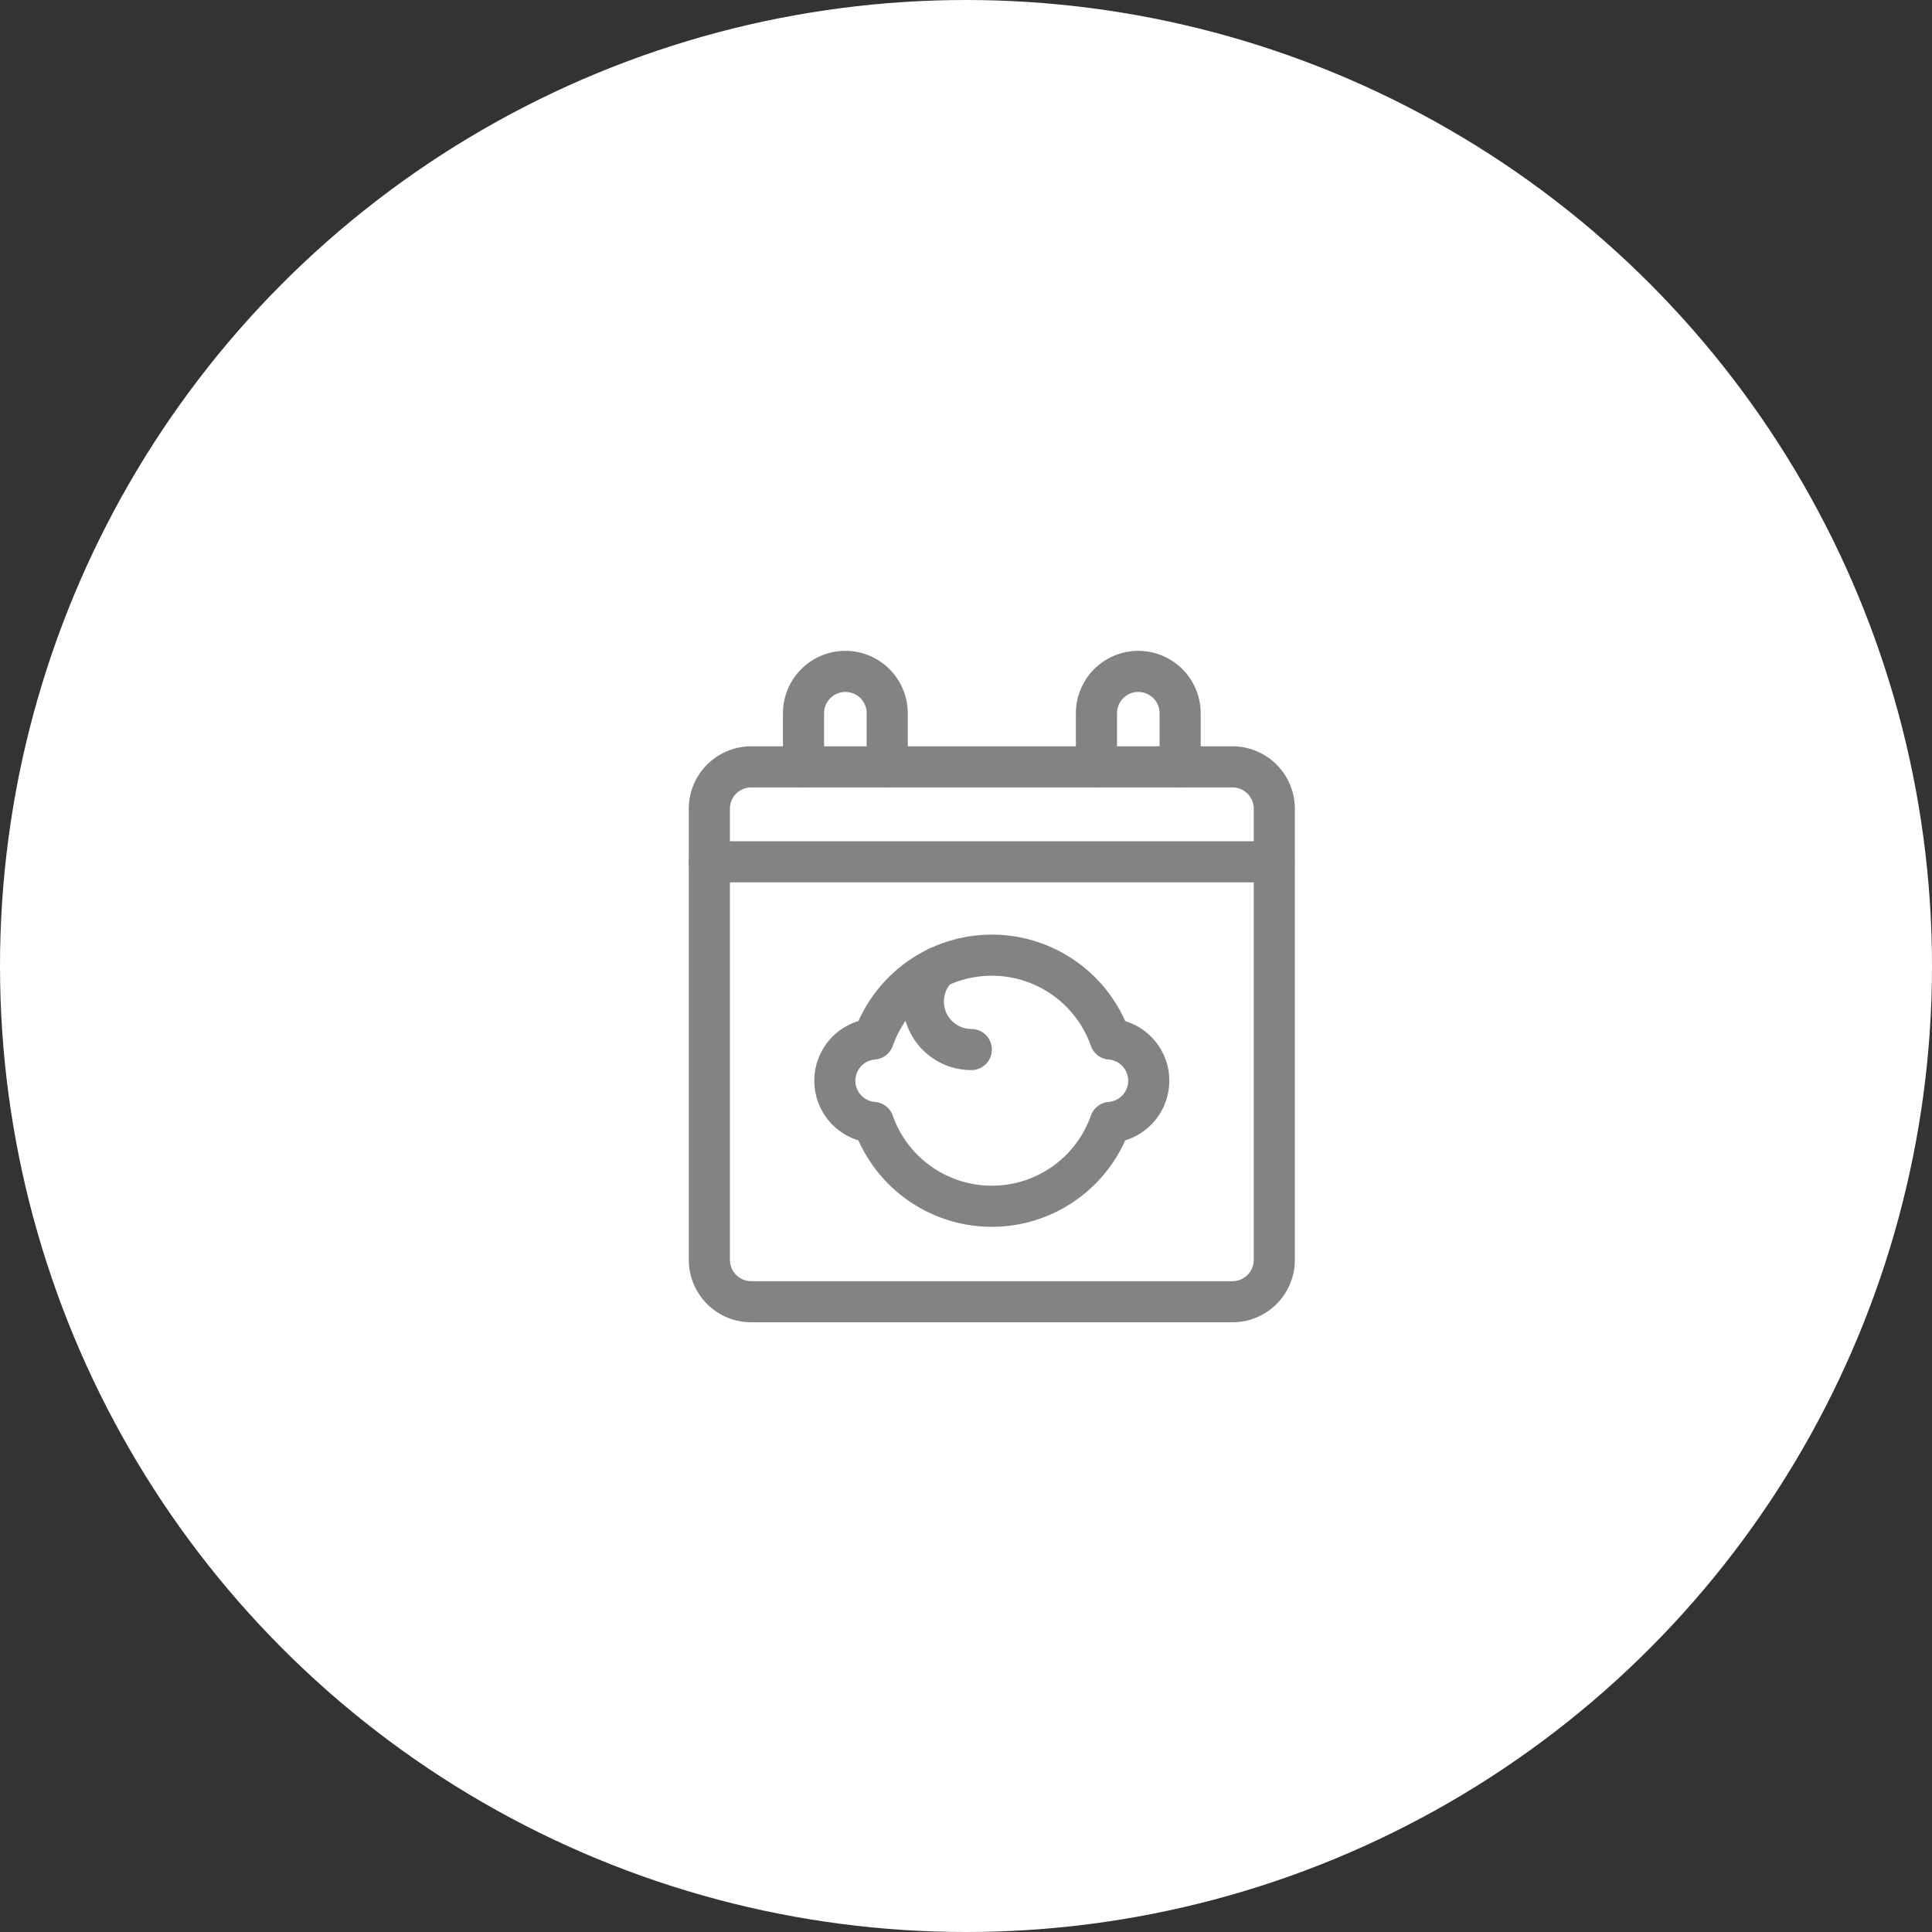
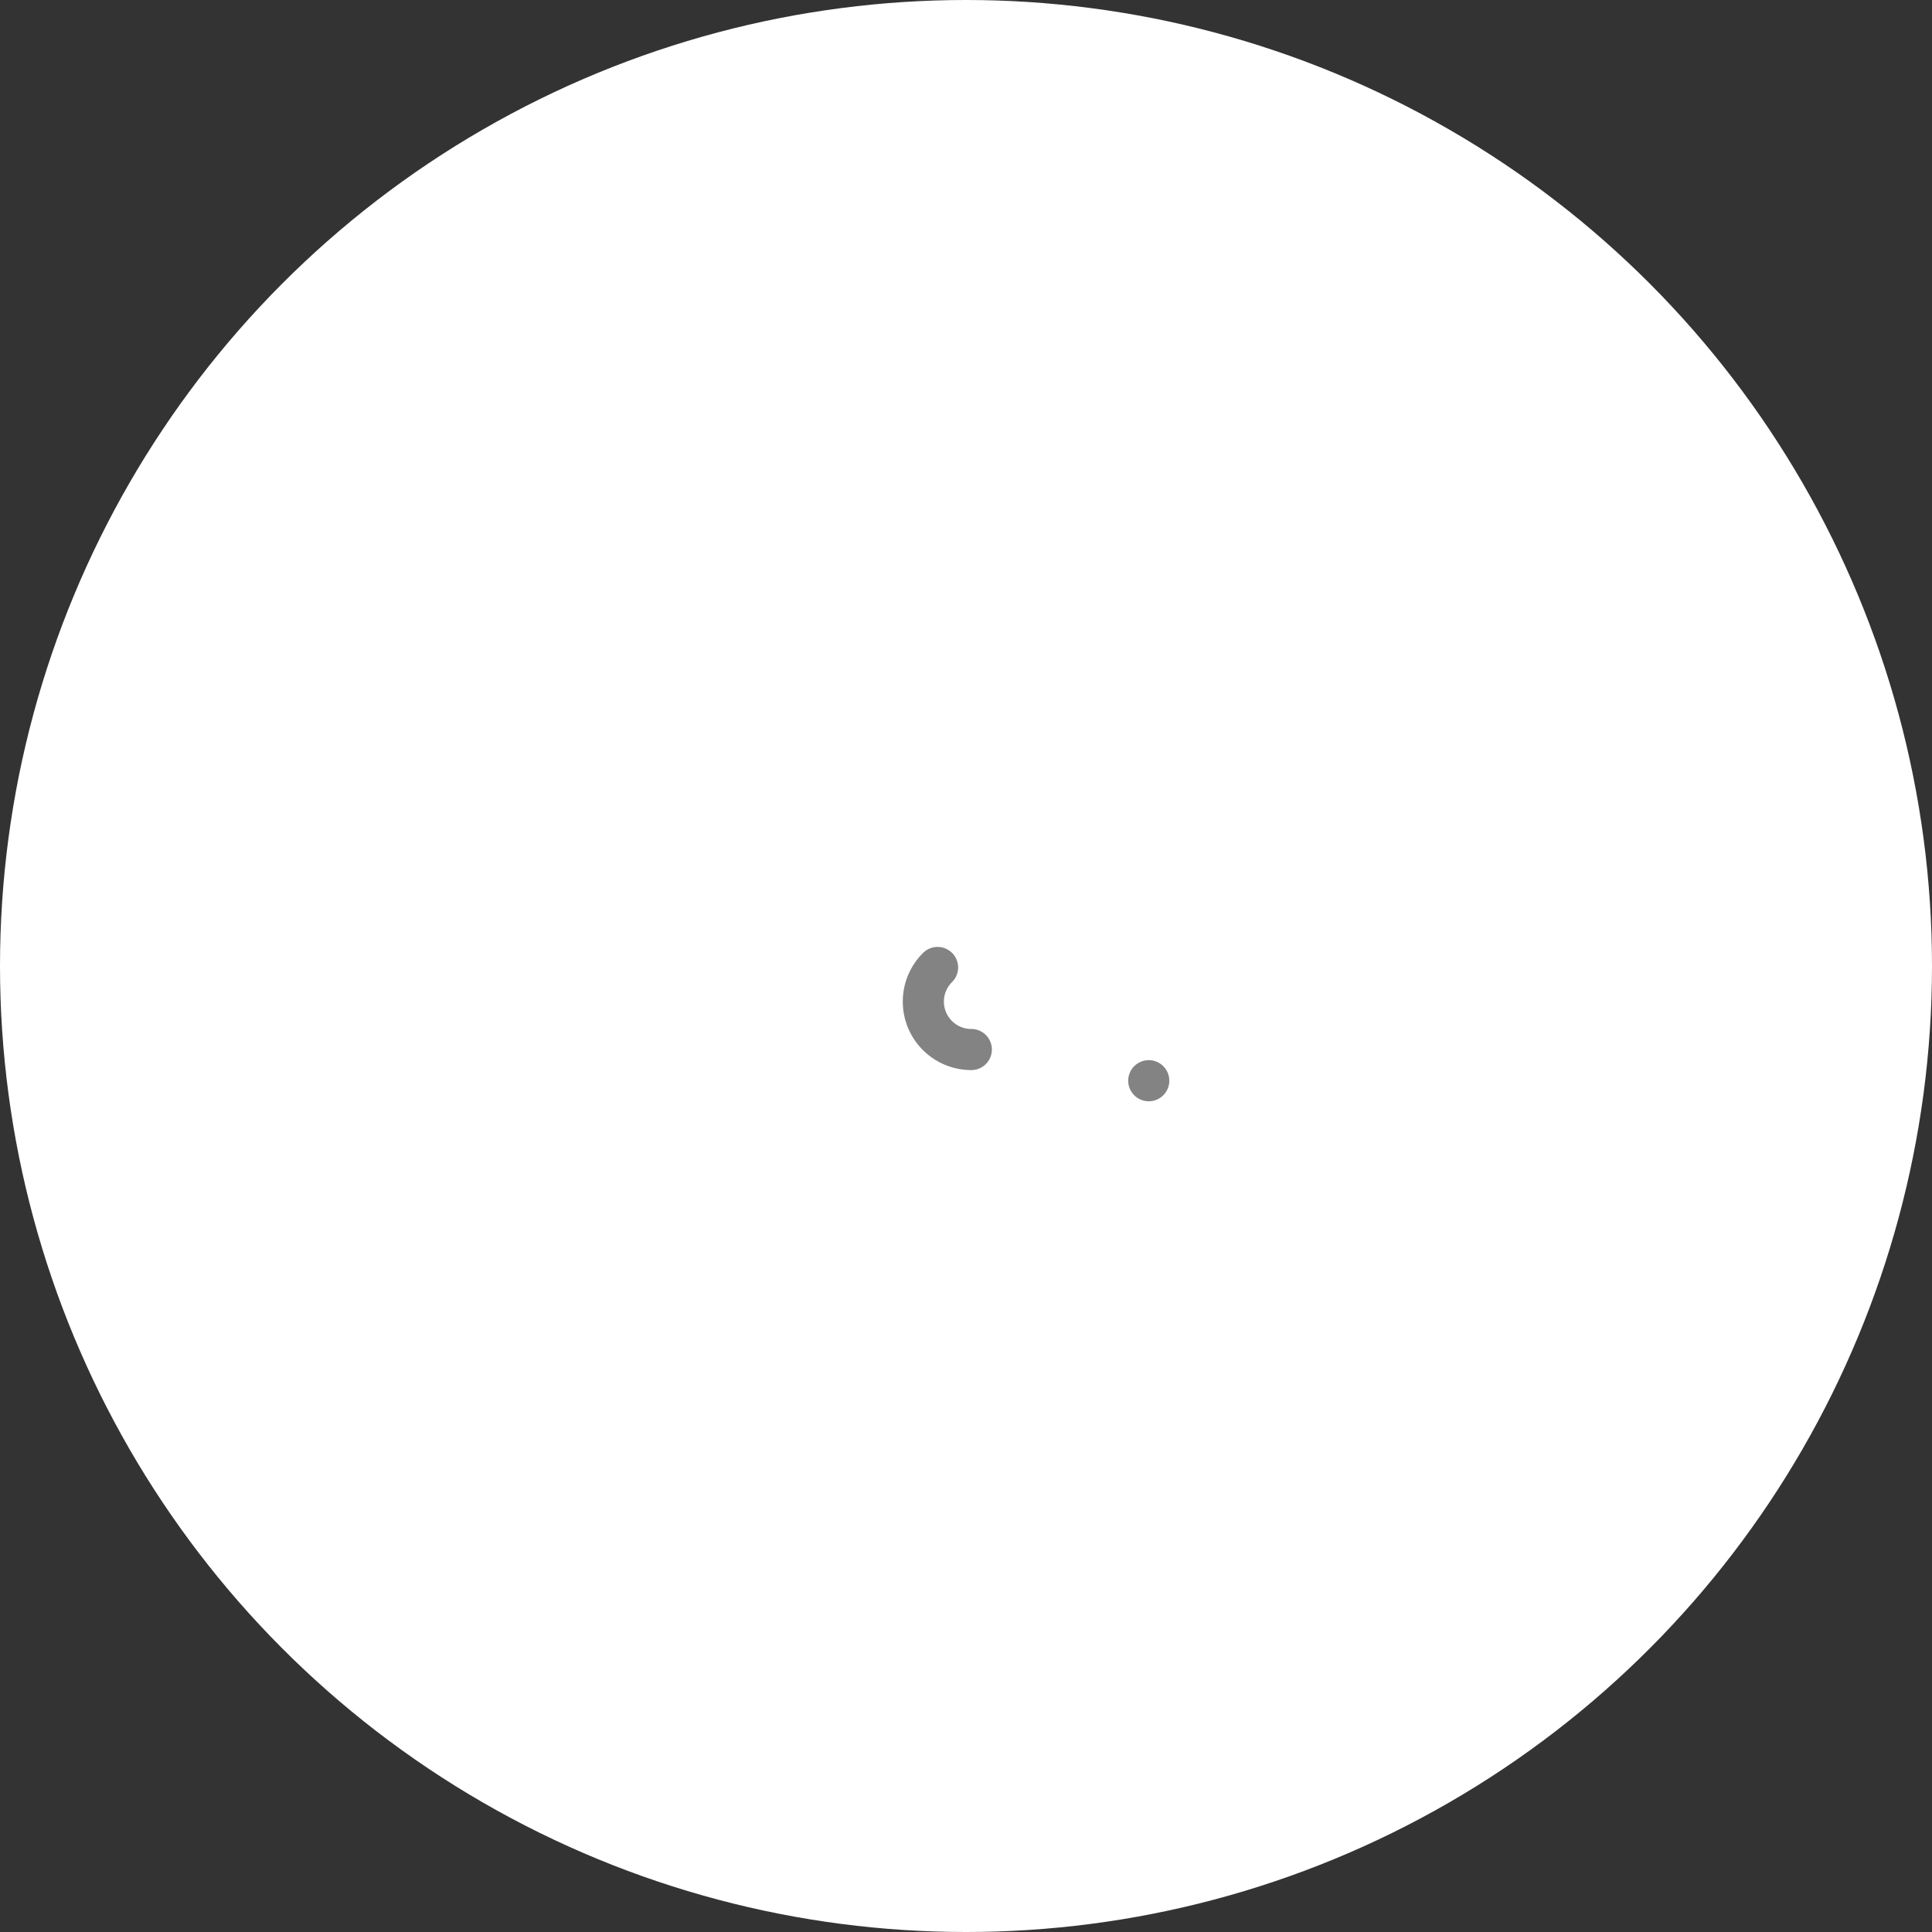
<svg xmlns="http://www.w3.org/2000/svg" id="组件_36_1" data-name="组件 36 – 1" width="141" height="141" viewBox="0 0 141 141">
  <rect x="0" y="0" width="141" height="141" fill="#333333" stroke="none" />
  <circle id="椭圆_59" data-name="椭圆 59" cx="70.5" cy="70.5" r="70.5" fill="#fff" />
-   <path id="路径_12239" data-name="路径 12239" d="M78.176,88H43.054A3.054,3.054,0,0,0,40,91.054v32.927a3.054,3.054,0,0,0,3.054,3.054H78.176a3.054,3.054,0,0,0,3.054-3.054V91.054A3.054,3.054,0,0,0,78.176,88Z" transform="translate(11.77 -32.033)" fill="none" stroke="#838384" stroke-linecap="round" stroke-linejoin="round" stroke-width="3" />
-   <path id="路径_12240" data-name="路径 12240" d="M112,21.967V18.054A3.054,3.054,0,0,1,115.054,15h0a3.054,3.054,0,0,1,3.054,3.054v3.913" transform="translate(-53.358 34)" fill="none" stroke="#838384" stroke-linecap="round" stroke-linejoin="round" stroke-width="3" />
-   <path id="路径_12241" data-name="路径 12241" d="M336,21.967V18.054A3.054,3.054,0,0,1,339.054,15h0a3.054,3.054,0,0,1,3.054,3.054v3.913" transform="translate(-255.98 34)" fill="none" stroke="#838384" stroke-linecap="round" stroke-linejoin="round" stroke-width="3" />
-   <line id="直线_152" data-name="直线 152" x2="41.21" transform="translate(51.77 62.896)" fill="none" stroke="#838384" stroke-linecap="round" stroke-linejoin="round" stroke-width="3" />
-   <path id="路径_12242" data-name="路径 12242" d="M158.906,241.162a3.054,3.054,0,0,0-2.809-3.043,9.165,9.165,0,0,0-17.288,0,3.053,3.053,0,0,0,0,6.087,9.165,9.165,0,0,0,17.288,0A3.054,3.054,0,0,0,158.906,241.162Z" transform="translate(-75.068 -162.29)" fill="none" stroke="#838384" stroke-linecap="round" stroke-linejoin="round" stroke-width="3" />
+   <path id="路径_12242" data-name="路径 12242" d="M158.906,241.162A3.054,3.054,0,0,0,158.906,241.162Z" transform="translate(-75.068 -162.29)" fill="none" stroke="#838384" stroke-linecap="round" stroke-linejoin="round" stroke-width="3" />
  <path id="路径_12243" data-name="路径 12243" d="M204.713,241.406a3.5,3.5,0,0,0,2.463,5.988" transform="translate(-136.288 -170.798)" fill="none" stroke="#838384" stroke-linecap="round" stroke-linejoin="round" stroke-width="3" />
</svg>